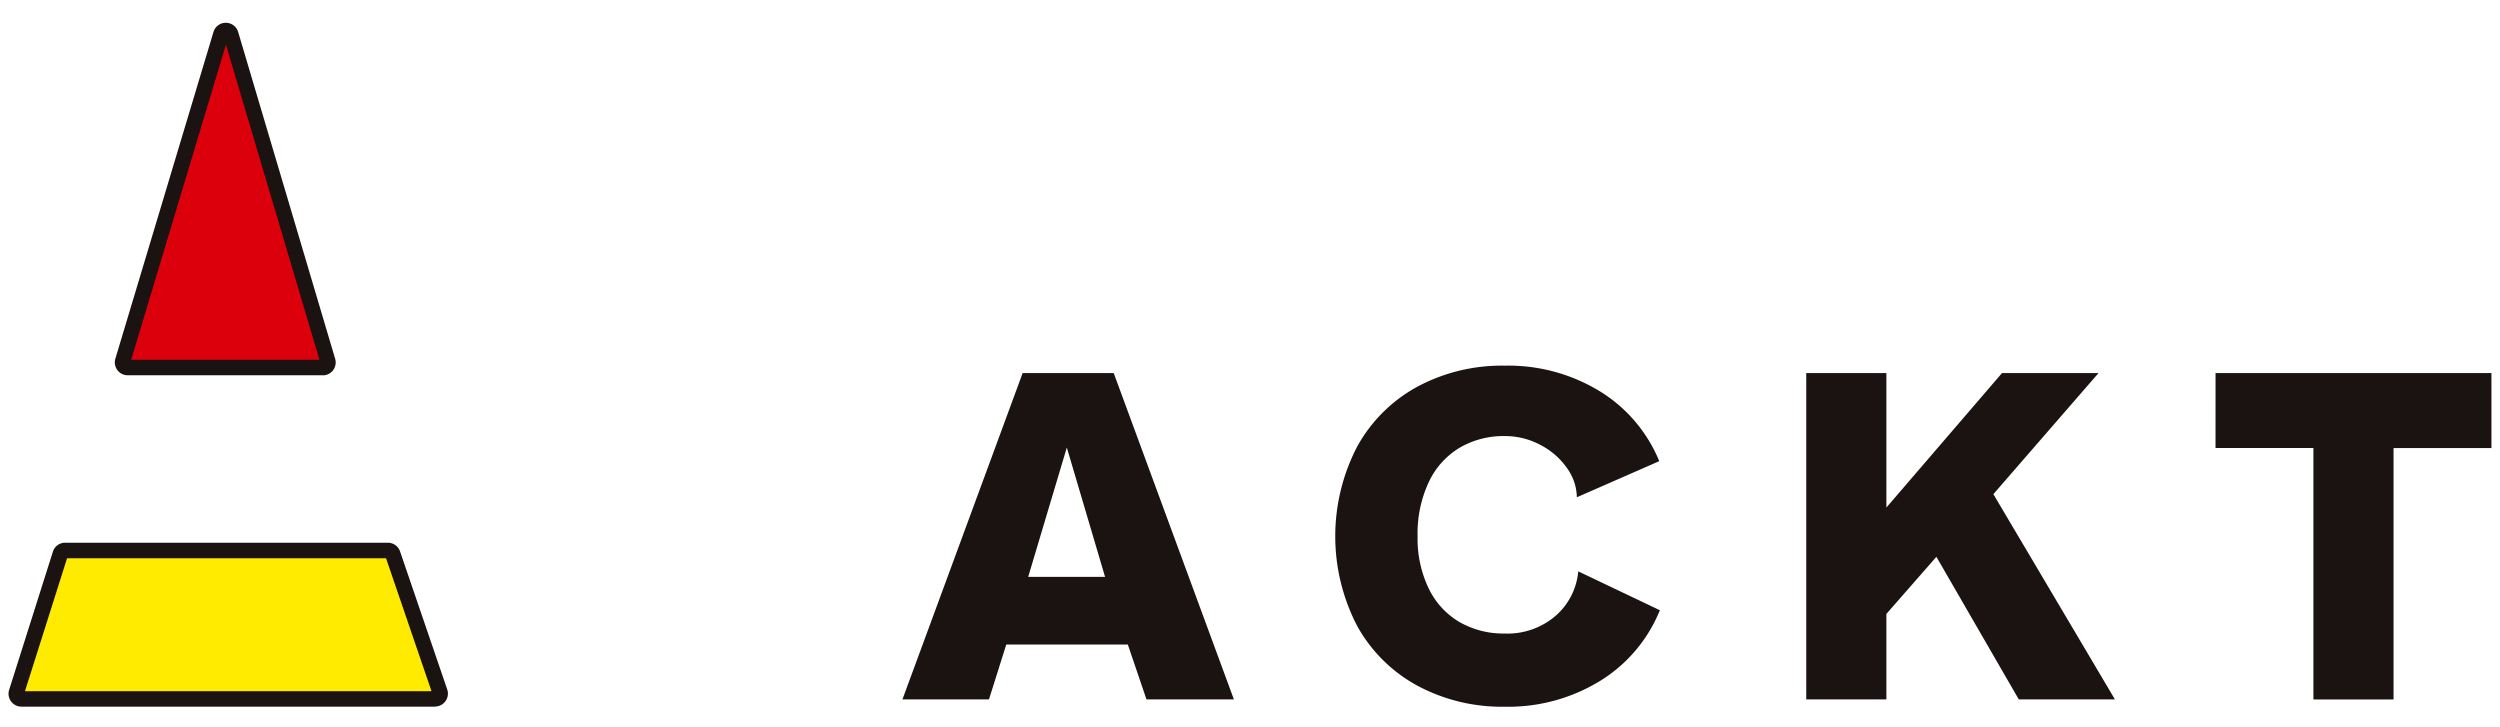
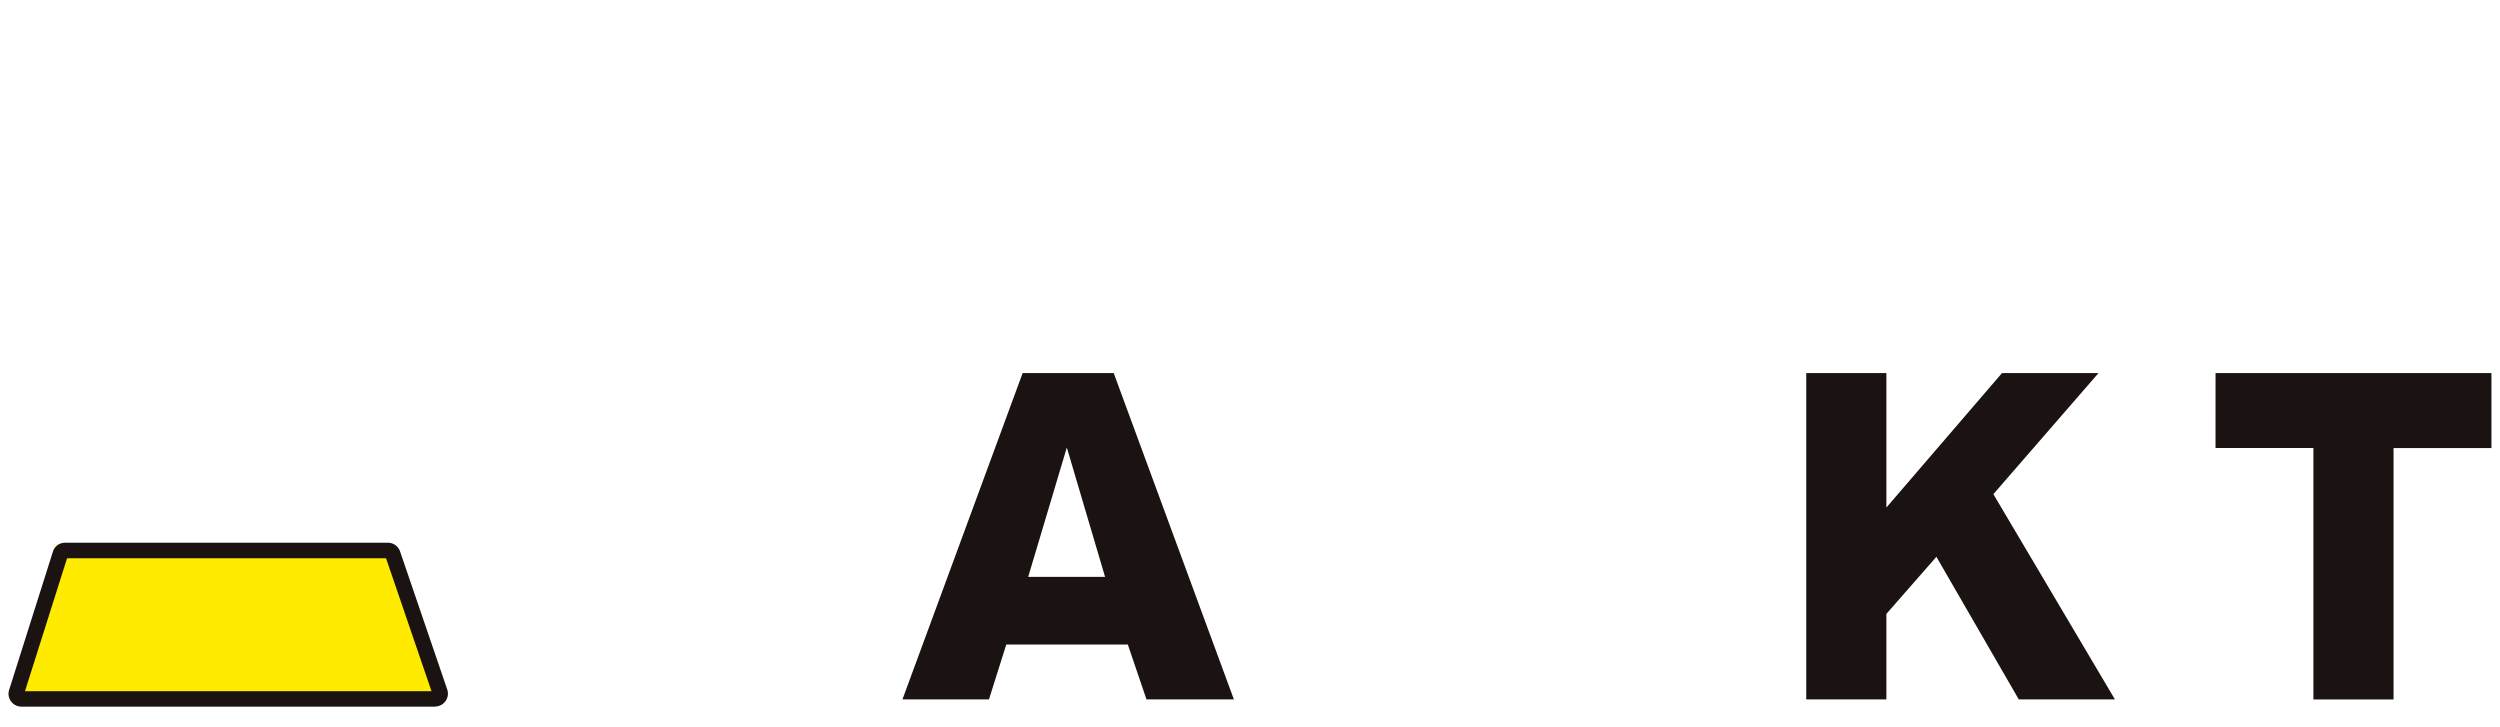
<svg xmlns="http://www.w3.org/2000/svg" width="110" height="32" viewBox="0 0 110 32">
  <g transform="translate(-37 -12)">
    <g transform="translate(-2.623 -1.907)">
      <g transform="translate(-215.18 -355.979)">
        <path d="M294.511,400.642l5.289-14.359h4.006l5.288,14.359h-3.846l-.821-2.414h-5.348l-.761,2.414Zm8.915-5.39-1.683-5.691-1.7,5.691Z" transform="translate(0 0.017)" fill="#1a1311" />
-         <path d="M326.769,396.736a6.52,6.52,0,0,1-2.614,3.1,7.726,7.726,0,0,1-4.217,1.146,7.872,7.872,0,0,1-3.836-.925,6.654,6.654,0,0,1-2.654-2.634,8.556,8.556,0,0,1,0-7.882A6.651,6.651,0,0,1,316.1,386.9a7.861,7.861,0,0,1,3.836-.925,7.729,7.729,0,0,1,4.206,1.136,6.5,6.5,0,0,1,2.6,3.066l-3.626,1.589a2.245,2.245,0,0,0-.421-1.267,3.233,3.233,0,0,0-1.162-1.026,3.308,3.308,0,0,0-1.6-.4,3.822,3.822,0,0,0-1.974.513A3.484,3.484,0,0,0,316.6,391.1a5.327,5.327,0,0,0-.491,2.383,5.051,5.051,0,0,0,.491,2.3,3.438,3.438,0,0,0,1.361,1.478,3.877,3.877,0,0,0,1.974.5,3.24,3.24,0,0,0,2.253-.784,2.945,2.945,0,0,0,.991-1.951Z" transform="translate(1.068)" fill="#1a1311" />
        <path d="M340.663,386.283h4.246l-4.627,5.329,5.348,9.03H341.4l-3.625-6.274-2.2,2.513v3.761h-3.526V386.283h3.526V392.2Z" transform="translate(2.229 0.017)" fill="#1a1311" />
        <path d="M349.055,386.283h12.139v3.3h-4.307v11.061h-3.526V389.581h-4.307Z" transform="translate(3.232 0.017)" fill="#1a1311" />
      </g>
      <g transform="translate(-261.979 -218.866)">
        <g transform="translate(306.653 233.773)">
-           <path d="M319.772,232.4,315.5,218.021a.227.227,0,0,0-.435,0L310.751,232.4a.227.227,0,0,0,.217.292h8.586A.227.227,0,0,0,319.772,232.4Z" transform="translate(-310.401 -217.518)" fill="#dc000c" />
-           <path d="M318.548,232.024h-8.586a.567.567,0,0,1-.543-.73l4.318-14.379a.563.563,0,0,1,.543-.4h0a.563.563,0,0,1,.542.405l4.268,14.379a.567.567,0,0,1-.543.728Zm-.109-.535h0Zm-8.325-.145H318.4l-4.116-13.869Z" transform="translate(-309.394 -216.512)" fill="#1a1311" />
-         </g>
+           </g>
        <g transform="translate(301.979 256.657)">
-           <path d="M294.171,308.619l-1.924,6.075a.227.227,0,0,0,.216.295h18.2a.227.227,0,0,0,.215-.3l-2.076-6.075a.226.226,0,0,0-.214-.154h-14.2A.227.227,0,0,0,294.171,308.619Z" transform="translate(-291.897 -308.121)" fill="#ffeb00" />
+           <path d="M294.171,308.619l-1.924,6.075h18.2a.227.227,0,0,0,.215-.3l-2.076-6.075a.226.226,0,0,0-.214-.154h-14.2A.227.227,0,0,0,294.171,308.619Z" transform="translate(-291.897 -308.121)" fill="#ffeb00" />
          <path d="M309.656,314.323h-18.2a.567.567,0,0,1-.54-.738l1.924-6.075a.565.565,0,0,1,.54-.4h14.2a.567.567,0,0,1,.536.383l2.076,6.075a.567.567,0,0,1-.536.75Zm-18.043-.68H309.5l-2-5.848H293.465Z" transform="translate(-290.891 -307.115)" fill="#1a1311" />
        </g>
      </g>
    </g>
    <rect width="110" height="32" transform="translate(37 12)" fill="none" />
  </g>
</svg>